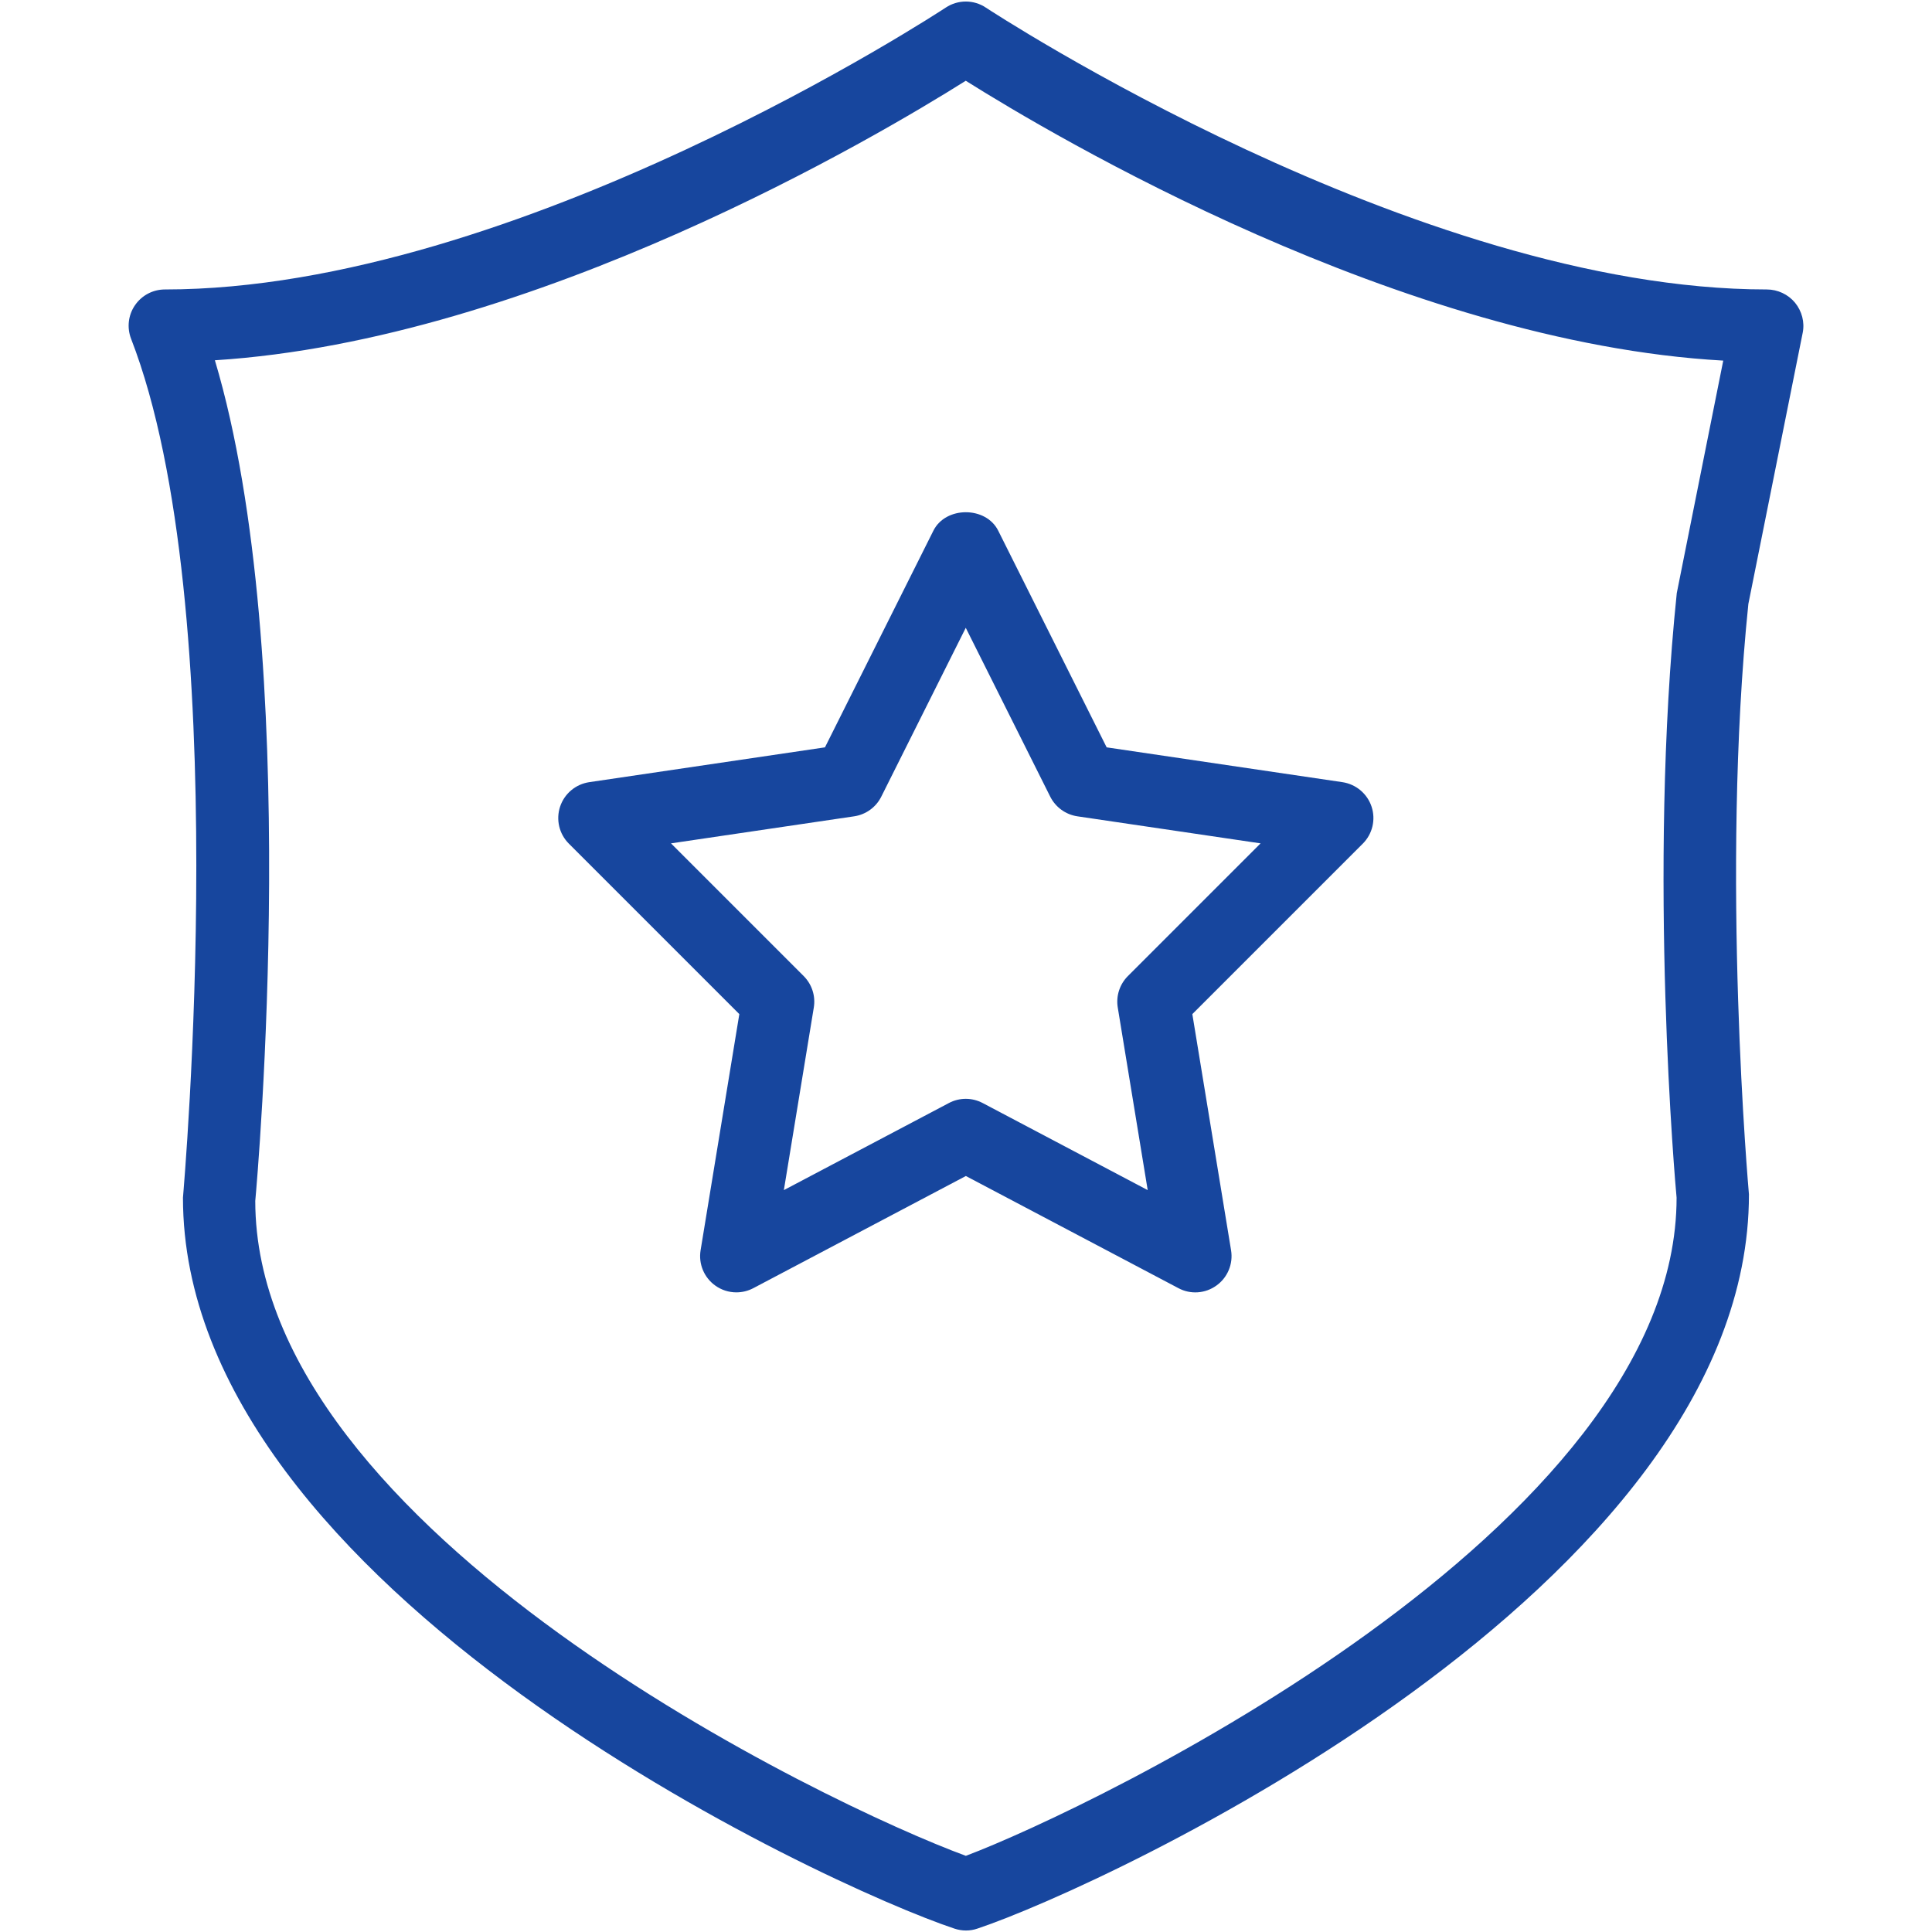
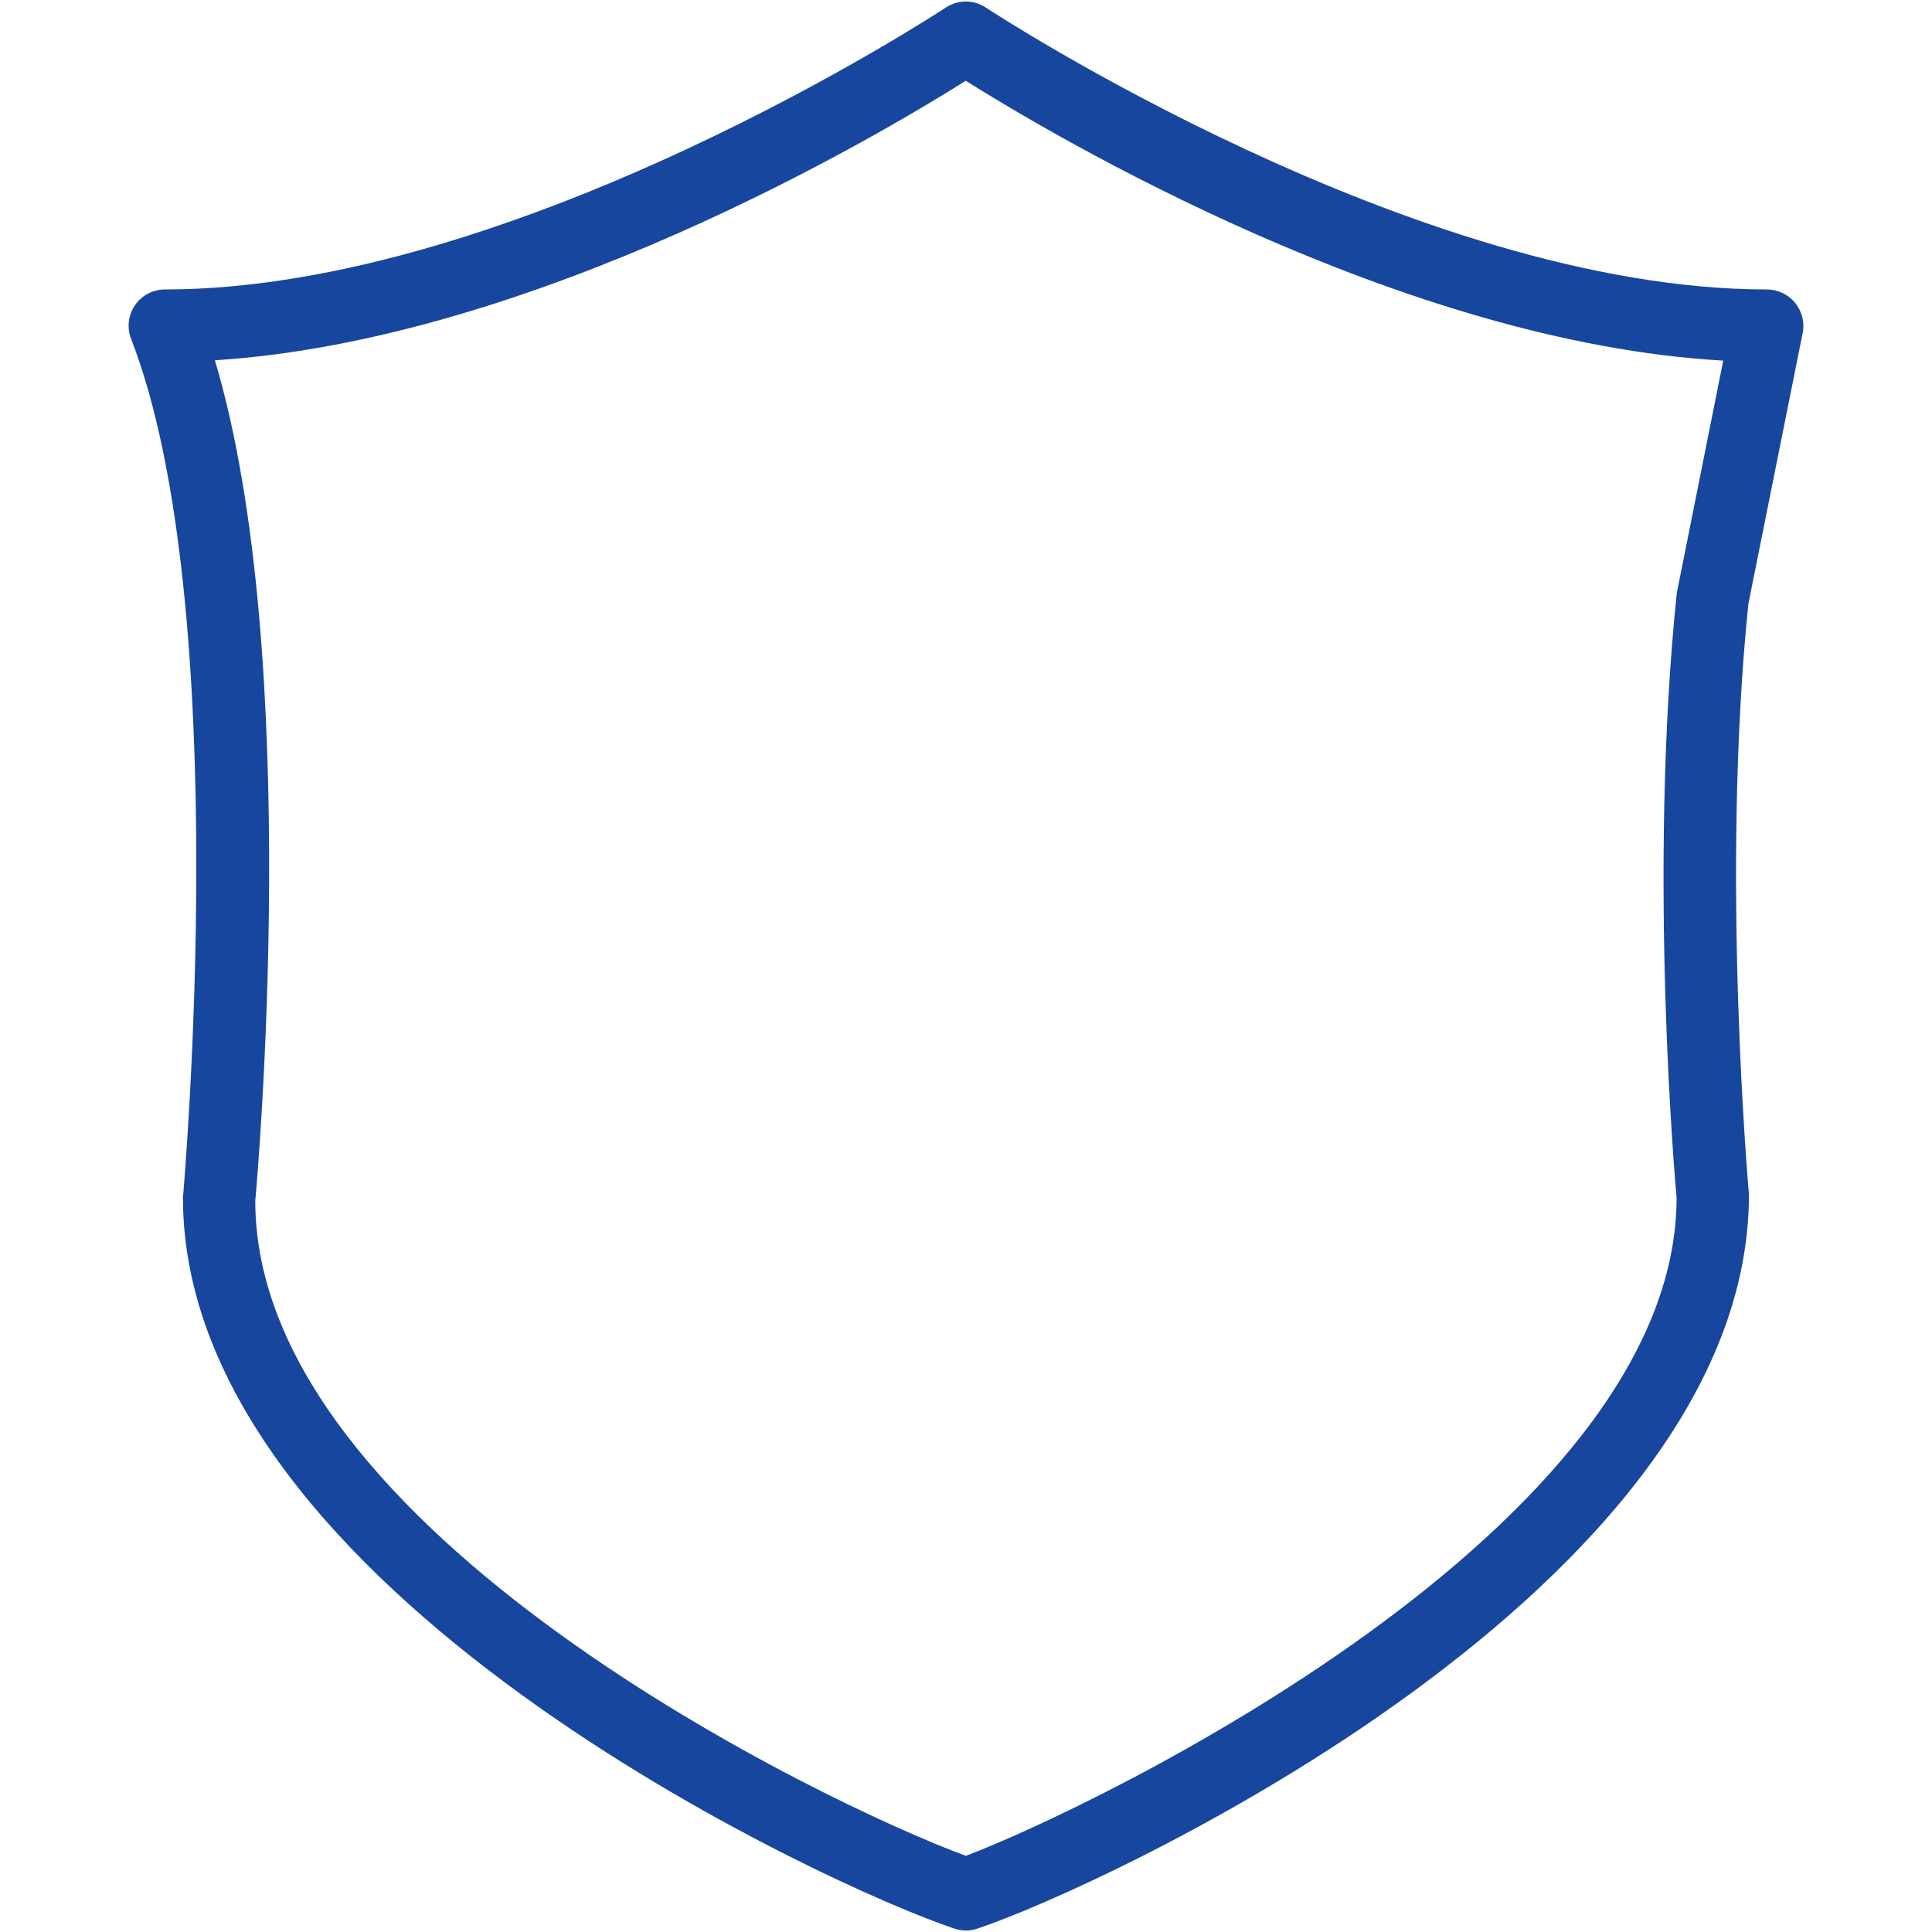
<svg xmlns="http://www.w3.org/2000/svg" version="1.0" id="Layer_1" x="0px" y="0px" width="40px" height="40px" viewBox="1.864 3.437 40 40" enable-background="new 1.864 3.437 40 40" xml:space="preserve">
  <g>
    <g>
-       <path fill="#17469E" d="M17.109,30.194c-0.154,0-0.308-0.048-0.438-0.142c-0.231-0.166-0.348-0.449-0.302-0.729l0.802-4.89    l-3.529-3.529c-0.201-0.2-0.271-0.497-0.182-0.766c0.089-0.269,0.322-0.465,0.603-0.507l4.881-0.721l2.245-4.486    c0.254-0.509,1.088-0.509,1.342,0l2.245,4.486l4.882,0.721c0.28,0.042,0.514,0.238,0.603,0.507s0.019,0.565-0.182,0.766    l-3.529,3.529l0.802,4.89c0.046,0.28-0.071,0.563-0.302,0.729c-0.232,0.168-0.538,0.189-0.788,0.055l-4.401-2.322l-4.4,2.322    C17.349,30.166,17.228,30.194,17.109,30.194L17.109,30.194z M21.859,26.187c0.12,0,0.24,0.029,0.35,0.087l3.417,1.803l-0.62-3.781    c-0.039-0.238,0.039-0.48,0.21-0.651l2.747-2.747l-3.793-0.56c-0.242-0.036-0.452-0.188-0.562-0.407l-1.749-3.496l-1.749,3.496    c-0.109,0.219-0.319,0.371-0.562,0.407l-3.792,0.56l2.747,2.747c0.171,0.171,0.249,0.413,0.21,0.651l-0.62,3.781l3.417-1.803    C21.619,26.216,21.739,26.187,21.859,26.187L21.859,26.187z" />
-     </g>
+       </g>
    <g>
      <path fill="#17469E" d="M21.864,43.406c-0.08,0-0.159-0.013-0.236-0.038C19,42.496,5.652,36.356,5.652,28.233    c0.014-0.189,1.081-12.228-1.074-17.782c-0.089-0.23-0.06-0.491,0.081-0.695C4.799,9.552,5.03,9.43,5.278,9.43    c7.288,0,16.079-5.778,16.167-5.836c0.252-0.167,0.579-0.167,0.829,0c0.089,0.058,8.89,5.836,16.169,5.836    c0.225,0,0.442,0.101,0.585,0.274c0.142,0.174,0.203,0.403,0.159,0.623l-1.125,5.614c-0.577,5.582,0.006,12.158,0.012,12.224    c0.003,8.159-13.344,14.323-15.972,15.201C22.024,43.393,21.944,43.406,21.864,43.406L21.864,43.406z M6.313,10.896    c1.835,6.139,0.88,16.924,0.836,17.405C7.152,35.155,19.024,40.82,21.861,41.86c2.587-0.975,14.715-6.776,14.715-13.627    c-0.021-0.207-0.6-6.721,0.004-12.517l0.962-4.813c-6.66-0.373-13.878-4.659-15.683-5.794    C20.066,6.238,12.931,10.477,6.313,10.896L6.313,10.896z" />
    </g>
  </g>
</svg>